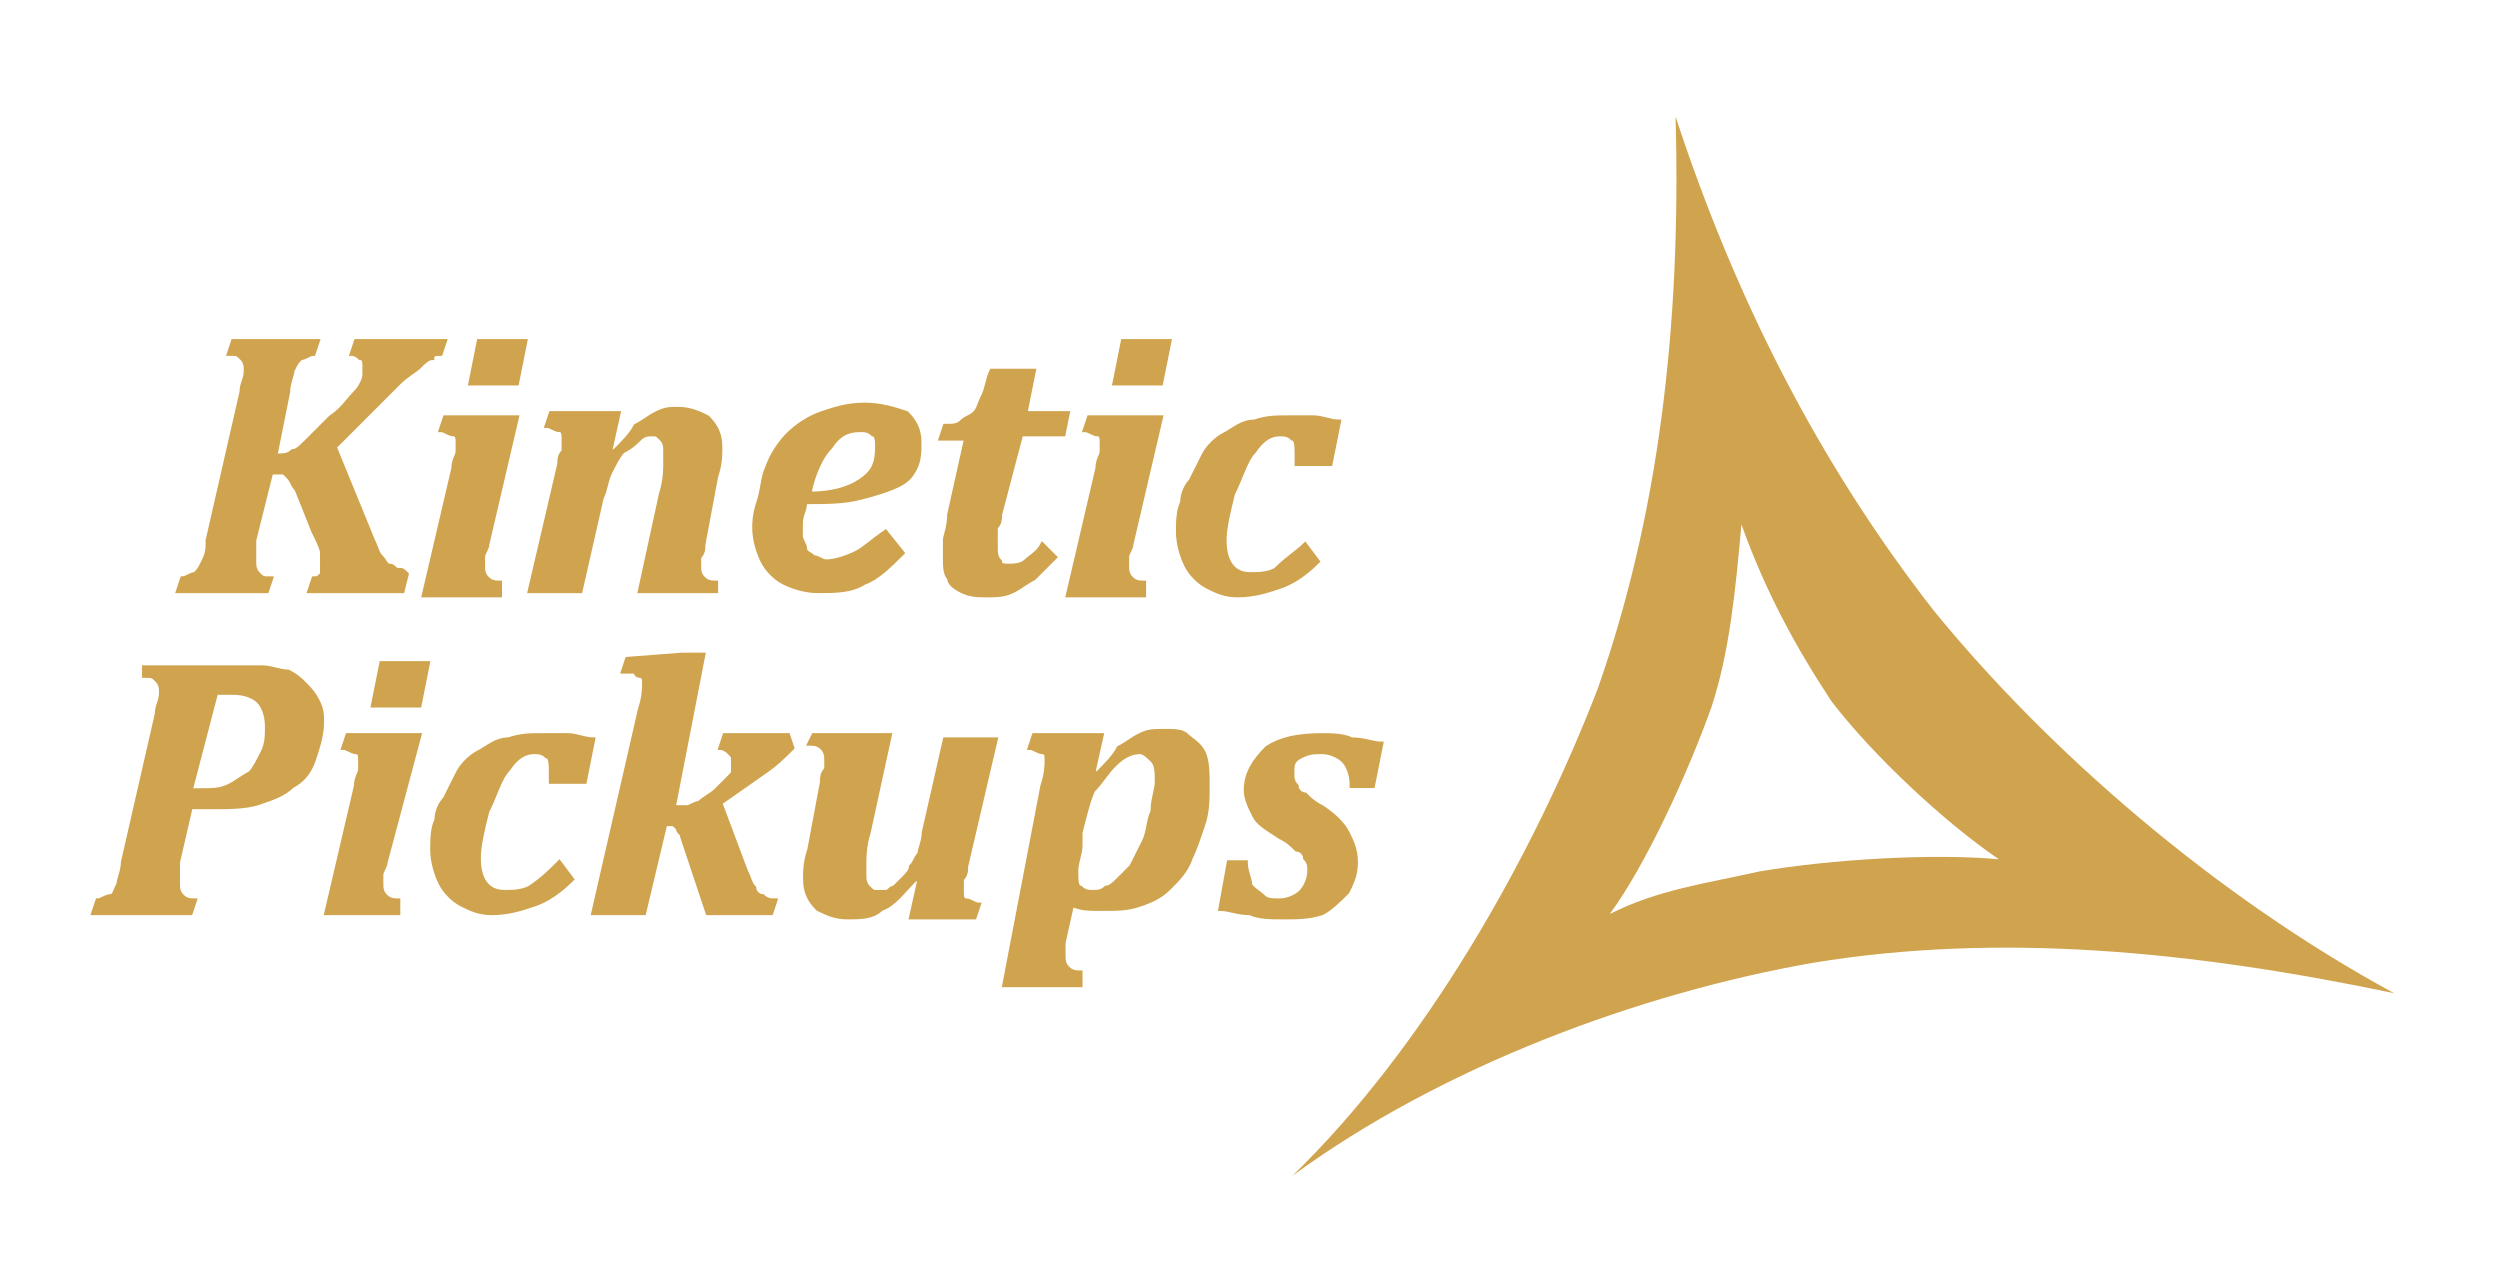
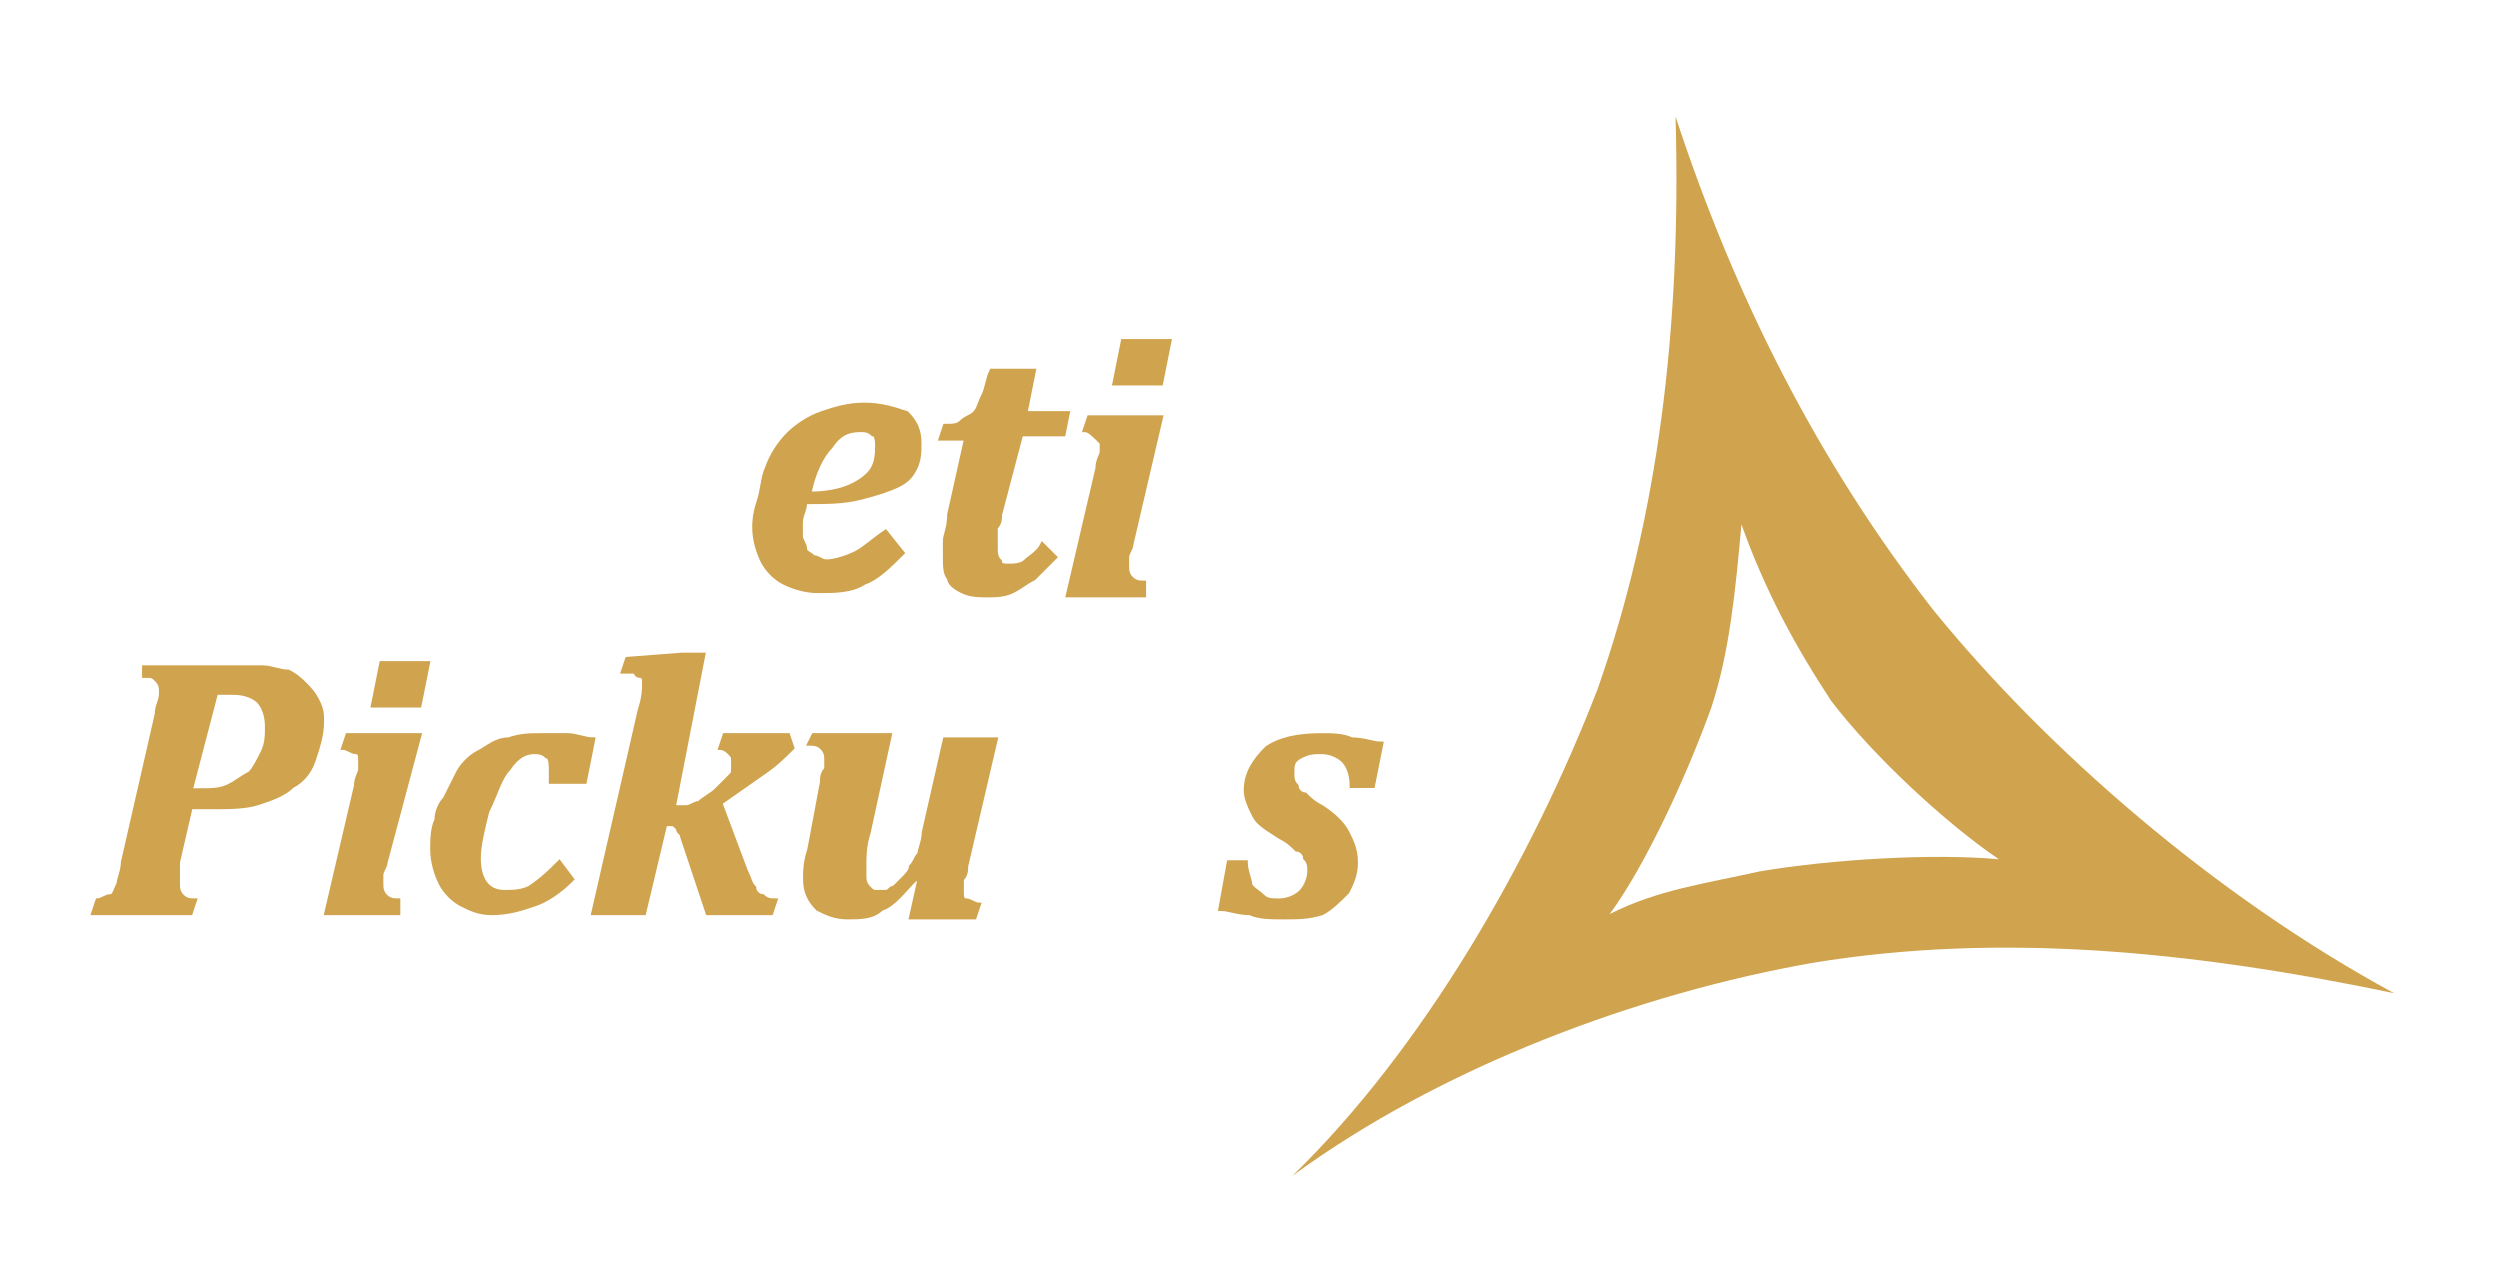
<svg xmlns="http://www.w3.org/2000/svg" width="59" height="30" viewBox="0 0 59 30" fill="none">
  <path fill-rule="evenodd" clip-rule="evenodd" d="M39.543 2.75C39.684 7.778 39.119 12.232 37.706 16.256L40.391 16.686C40.815 15.393 40.956 13.957 41.098 12.376C41.663 13.957 42.369 15.25 43.217 16.543L45.619 14.388C42.934 10.939 40.956 7.06 39.543 2.75ZM37.706 16.256L40.391 16.686C39.826 18.267 38.837 20.422 37.989 21.572C39.119 20.997 40.25 20.853 41.522 20.566L42.793 22.721C38.695 23.439 34.032 25.163 30.5 27.75C33.608 24.733 36.152 20.279 37.706 16.256ZM43.217 16.543L45.619 14.388C48.304 17.692 52.261 21.141 56.5 23.439C51.695 22.434 47.174 22.003 42.793 22.721L41.522 20.566C43.217 20.279 45.619 20.135 47.174 20.279C45.902 19.416 44.206 17.836 43.217 16.543Z" fill="#D0A34E" />
-   <path d="M6.5 10.75C6.7 10.75 6.8 10.75 6.9 10.65C7 10.65 7.1 10.55 7.2 10.45C7.3 10.35 7.5 10.15 7.8 9.85C8.1 9.65 8.2 9.45 8.4 9.25C8.5 9.15 8.6 8.95 8.6 8.85C8.6 8.75 8.6 8.75 8.6 8.65C8.6 8.55 8.6 8.45 8.5 8.45C8.5 8.45 8.4 8.35 8.3 8.35L8.4 8.05H10.5L10.4 8.35C10.3 8.35 10.2 8.35 10.2 8.45C10.1 8.45 10 8.55 9.9 8.65C9.8 8.75 9.6 8.85 9.4 9.05L7.9 10.55L8.8 12.75C8.9 12.95 8.9 13.05 9 13.15C9.1 13.25 9.1 13.35 9.2 13.35C9.3 13.35 9.3 13.45 9.4 13.45C9.5 13.45 9.5 13.45 9.6 13.55L9.5 13.95H7.3L7.4 13.65C7.5 13.65 7.5 13.65 7.6 13.55C7.6 13.55 7.6 13.45 7.6 13.35C7.6 13.25 7.6 13.15 7.6 13.05C7.6 12.95 7.5 12.75 7.4 12.55L7 11.55C6.9 11.45 6.9 11.35 6.8 11.25C6.7 11.15 6.7 11.15 6.7 11.15C6.6 11.15 6.6 11.15 6.5 11.15H6.4L6 12.75C6 12.85 6 12.85 6 12.95V13.05C6 13.05 6 13.15 6 13.25C6 13.35 6 13.45 6.1 13.55C6.2 13.65 6.2 13.65 6.4 13.65L6.3 13.95H4.2L4.3 13.65C4.4 13.65 4.5 13.55 4.6 13.55C4.7 13.45 4.7 13.45 4.8 13.25C4.9 13.05 4.9 12.95 4.9 12.75L5.7 9.25C5.7 9.05 5.8 8.95 5.8 8.75C5.8 8.65 5.8 8.55 5.7 8.45C5.6 8.35 5.6 8.35 5.4 8.35L5.5 8.05H7.5L7.4 8.35C7.3 8.35 7.2 8.45 7.1 8.45C7 8.55 7 8.55 6.9 8.75C6.9 8.85 6.8 9.05 6.8 9.25L6.5 10.75Z" fill="#D0A34E" stroke="#D0A34E" stroke-width="0.095" stroke-miterlimit="5" />
-   <path d="M11.5 12.85C11.5 12.95 11.4 13.05 11.4 13.15C11.4 13.25 11.4 13.25 11.4 13.35C11.4 13.45 11.4 13.55 11.5 13.65C11.6 13.75 11.7 13.75 11.8 13.75V14.05H10L10.7 11.05C10.7 10.85 10.8 10.75 10.8 10.65C10.8 10.55 10.8 10.45 10.8 10.45C10.8 10.35 10.8 10.25 10.7 10.25C10.6 10.25 10.5 10.15 10.4 10.15L10.5 9.85H11.7H12.2L11.5 12.85ZM12.4 8.05L12.2 9.05H11.1L11.3 8.05H12.4Z" fill="#D0A34E" stroke="#D0A34E" stroke-width="0.095" stroke-miterlimit="5" />
-   <path d="M16.9 13.95H15.1L15.6 11.65C15.7 11.35 15.7 11.05 15.7 10.95C15.7 10.85 15.7 10.75 15.7 10.65C15.7 10.55 15.7 10.45 15.6 10.35C15.5 10.25 15.5 10.25 15.4 10.25C15.3 10.25 15.2 10.25 15.1 10.35C15 10.45 14.9 10.55 14.7 10.65C14.6 10.75 14.5 10.95 14.4 11.15C14.3 11.35 14.3 11.55 14.2 11.75L13.7 13.95H12.5L13.2 10.95C13.2 10.85 13.2 10.75 13.3 10.65C13.3 10.55 13.3 10.45 13.3 10.35C13.3 10.25 13.3 10.15 13.2 10.15C13.1 10.15 13 10.05 12.9 10.05L13 9.75H14.2H14.6L14.4 10.65H14.5C14.7 10.45 14.9 10.25 15 10.05C15.2 9.95 15.3 9.85 15.5 9.75C15.7 9.65 15.8 9.65 16 9.65C16.3 9.65 16.5 9.75 16.7 9.85C16.9 10.05 17 10.25 17 10.55C17 10.75 17 10.95 16.9 11.25L16.6 12.85C16.6 12.95 16.6 13.05 16.5 13.15C16.5 13.25 16.5 13.25 16.5 13.35C16.5 13.45 16.5 13.55 16.6 13.65C16.7 13.75 16.8 13.75 16.9 13.75V13.95Z" fill="#D0A34E" stroke="#D0A34E" stroke-width="0.095" stroke-miterlimit="5" />
  <path d="M21.3 13.05C21 13.35 20.7 13.65 20.4 13.75C20.1 13.95 19.7 13.95 19.3 13.95C19 13.95 18.7 13.85 18.5 13.75C18.3 13.65 18.1 13.45 18 13.25C17.9 13.05 17.8 12.75 17.8 12.45C17.8 12.35 17.8 12.15 17.9 11.85C18 11.55 18 11.25 18.1 11.05C18.2 10.75 18.4 10.45 18.6 10.25C18.8 10.05 19.1 9.85 19.4 9.75C19.7 9.65 20 9.55 20.4 9.55C20.8 9.55 21.1 9.65 21.4 9.75C21.6 9.95 21.7 10.15 21.7 10.45C21.7 10.65 21.7 10.85 21.6 11.05C21.5 11.25 21.4 11.35 21.2 11.45C21 11.55 20.7 11.65 20.3 11.75C19.9 11.85 19.5 11.85 19 11.85C19 12.05 18.9 12.15 18.9 12.35C18.9 12.45 18.9 12.55 18.9 12.65C18.9 12.75 19 12.85 19 12.95C19 13.05 19.1 13.05 19.2 13.15C19.3 13.15 19.4 13.25 19.5 13.25C19.7 13.25 20 13.15 20.2 13.05C20.4 12.95 20.6 12.75 20.9 12.55L21.3 13.05ZM19.1 11.65C19.6 11.65 20 11.55 20.3 11.35C20.6 11.15 20.7 10.95 20.7 10.55C20.7 10.45 20.7 10.25 20.6 10.25C20.5 10.15 20.4 10.15 20.3 10.15C20 10.15 19.8 10.25 19.6 10.55C19.4 10.75 19.2 11.15 19.1 11.65Z" fill="#D0A34E" stroke="#D0A34E" stroke-width="0.095" stroke-miterlimit="5" />
  <path d="M24.9 13.15C24.7 13.35 24.5 13.55 24.4 13.65C24.2 13.75 24.1 13.85 23.9 13.95C23.7 14.05 23.5 14.05 23.3 14.05C23.1 14.05 22.9 14.05 22.7 13.95C22.5 13.85 22.4 13.75 22.4 13.65C22.3 13.55 22.3 13.35 22.3 13.15C22.3 13.05 22.3 12.85 22.3 12.75C22.3 12.65 22.4 12.45 22.4 12.15L22.8 10.35H22.2L22.3 10.05C22.5 10.05 22.6 10.05 22.7 9.95C22.8 9.85 22.9 9.85 23 9.75C23.1 9.65 23.1 9.55 23.2 9.35C23.3 9.15 23.3 8.95 23.4 8.75H24.4L24.2 9.75H25.2L25.1 10.25H24.1L23.6 12.15C23.6 12.25 23.6 12.35 23.5 12.45C23.5 12.55 23.5 12.65 23.5 12.65C23.5 12.75 23.5 12.75 23.5 12.85V12.95C23.5 13.05 23.5 13.15 23.6 13.25C23.6 13.35 23.7 13.35 23.8 13.35C23.9 13.35 24.1 13.35 24.2 13.25C24.3 13.15 24.5 13.05 24.6 12.85L24.9 13.15Z" fill="#D0A34E" stroke="#D0A34E" stroke-width="0.095" stroke-miterlimit="5" />
-   <path d="M26.7 12.85C26.7 12.95 26.6 13.05 26.6 13.15C26.6 13.25 26.6 13.25 26.6 13.35C26.6 13.45 26.6 13.55 26.7 13.65C26.8 13.75 26.9 13.75 27 13.75V14.05H25.2L25.9 11.05C25.9 10.85 26 10.75 26 10.65C26 10.55 26 10.45 26 10.45C26 10.35 26 10.25 25.9 10.25C25.8 10.25 25.7 10.15 25.6 10.15L25.7 9.85H26.9H27.4L26.7 12.85ZM27.6 8.05L27.4 9.05H26.3L26.5 8.05H27.6Z" fill="#D0A34E" stroke="#D0A34E" stroke-width="0.095" stroke-miterlimit="5" />
-   <path d="M30.8 12.85L31.1 13.25C30.8 13.55 30.5 13.75 30.2 13.85C29.9 13.95 29.6 14.05 29.2 14.05C28.9 14.05 28.7 13.95 28.5 13.85C28.3 13.75 28.1 13.55 28 13.35C27.9 13.15 27.8 12.85 27.8 12.55C27.8 12.35 27.8 12.05 27.9 11.85C27.9 11.65 28 11.45 28.1 11.35C28.2 11.15 28.3 10.95 28.4 10.75C28.5 10.55 28.7 10.35 28.9 10.25C29.1 10.15 29.3 9.95 29.6 9.95C29.9 9.85 30.1 9.85 30.4 9.85C30.6 9.85 30.8 9.85 31 9.85C31.2 9.85 31.4 9.95 31.6 9.95L31.4 10.95H30.6C30.6 10.85 30.6 10.85 30.6 10.75C30.6 10.55 30.6 10.35 30.5 10.35C30.4 10.25 30.3 10.25 30.2 10.25C30 10.25 29.8 10.35 29.6 10.65C29.4 10.85 29.3 11.25 29.1 11.65C29 12.05 28.9 12.45 28.9 12.75C28.9 13.25 29.1 13.55 29.5 13.55C29.7 13.55 29.9 13.55 30.1 13.45C30.4 13.15 30.6 13.05 30.8 12.85Z" fill="#D0A34E" stroke="#D0A34E" stroke-width="0.095" stroke-miterlimit="5" />
+   <path d="M26.7 12.85C26.7 12.95 26.6 13.05 26.6 13.15C26.6 13.25 26.6 13.25 26.6 13.35C26.6 13.45 26.6 13.55 26.7 13.65C26.8 13.75 26.9 13.75 27 13.75V14.05H25.2L25.9 11.05C25.9 10.85 26 10.75 26 10.65C26 10.55 26 10.45 26 10.45C25.8 10.25 25.7 10.15 25.6 10.15L25.7 9.85H26.9H27.4L26.7 12.85ZM27.6 8.05L27.4 9.05H26.3L26.5 8.05H27.6Z" fill="#D0A34E" stroke="#D0A34E" stroke-width="0.095" stroke-miterlimit="5" />
  <path d="M5.5 15.75C5.8 15.75 6 15.75 6.2 15.75C6.4 15.75 6.6 15.85 6.8 15.85C7 15.95 7.1 16.05 7.2 16.15C7.3 16.25 7.4 16.35 7.5 16.55C7.6 16.75 7.6 16.85 7.6 17.05C7.6 17.35 7.5 17.65 7.4 17.95C7.3 18.25 7.1 18.45 6.9 18.55C6.7 18.75 6.4 18.85 6.1 18.95C5.8 19.05 5.4 19.05 5 19.05H4.9C4.7 19.05 4.6 19.05 4.5 19.05L4.2 20.35C4.2 20.45 4.2 20.55 4.2 20.55C4.2 20.65 4.2 20.75 4.2 20.85C4.2 20.95 4.2 21.05 4.3 21.15C4.4 21.25 4.5 21.25 4.6 21.25L4.5 21.55H2.2L2.3 21.25C2.4 21.25 2.5 21.15 2.6 21.15C2.7 21.15 2.7 21.05 2.8 20.85C2.8 20.75 2.9 20.55 2.9 20.35L3.7 16.85C3.7 16.65 3.8 16.55 3.8 16.35C3.8 16.25 3.8 16.15 3.7 16.05C3.6 15.95 3.6 15.95 3.4 15.95V15.75H5.5ZM4.7 18.65C5 18.65 5.2 18.65 5.4 18.55C5.6 18.45 5.7 18.35 5.9 18.25C6 18.15 6.1 17.95 6.2 17.75C6.3 17.55 6.3 17.35 6.3 17.15C6.3 16.85 6.2 16.65 6.1 16.55C6 16.45 5.8 16.35 5.5 16.35C5.3 16.35 5.2 16.35 5.1 16.35L4.5 18.65H4.7Z" fill="#D0A34E" stroke="#D0A34E" stroke-width="0.095" stroke-miterlimit="5" />
  <path d="M9.1 20.35C9.1 20.45 9 20.55 9 20.65C9 20.75 9 20.75 9 20.85C9 20.95 9 21.05 9.1 21.15C9.2 21.25 9.3 21.25 9.4 21.25V21.55H7.7L8.4 18.55C8.4 18.35 8.5 18.25 8.5 18.15C8.5 18.05 8.5 17.95 8.5 17.95C8.5 17.85 8.5 17.75 8.4 17.75C8.3 17.75 8.2 17.65 8.1 17.65L8.2 17.35H9.4H9.9L9.1 20.35ZM10.1 15.65L9.9 16.65H8.8L9 15.65H10.1Z" fill="#D0A34E" stroke="#D0A34E" stroke-width="0.095" stroke-miterlimit="5" />
  <path d="M13.2 20.35L13.5 20.75C13.2 21.05 12.9 21.25 12.6 21.35C12.3 21.45 12 21.55 11.6 21.55C11.3 21.55 11.1 21.45 10.9 21.35C10.7 21.25 10.5 21.05 10.4 20.85C10.3 20.65 10.2 20.35 10.2 20.05C10.2 19.85 10.2 19.55 10.3 19.35C10.3 19.15 10.4 18.95 10.5 18.85C10.6 18.65 10.7 18.45 10.8 18.25C10.9 18.05 11.1 17.85 11.3 17.75C11.5 17.65 11.7 17.45 12 17.45C12.3 17.35 12.5 17.35 12.8 17.35C13 17.35 13.2 17.35 13.4 17.35C13.6 17.35 13.8 17.45 14 17.45L13.8 18.45H13C13 18.35 13 18.35 13 18.25C13 18.05 13 17.85 12.9 17.85C12.8 17.75 12.7 17.75 12.6 17.75C12.4 17.75 12.2 17.85 12 18.15C11.8 18.35 11.7 18.75 11.5 19.15C11.4 19.55 11.3 19.95 11.3 20.25C11.3 20.75 11.5 21.05 11.9 21.05C12.1 21.05 12.3 21.05 12.5 20.95C12.8 20.75 13 20.55 13.2 20.35Z" fill="#D0A34E" stroke="#D0A34E" stroke-width="0.095" stroke-miterlimit="5" />
  <path d="M15.9 19.05C16.1 19.05 16.2 19.05 16.2 19.05C16.3 19.05 16.4 18.95 16.5 18.95C16.6 18.85 16.8 18.75 16.9 18.65C17 18.55 17.1 18.45 17.2 18.35C17.3 18.25 17.3 18.25 17.3 18.15C17.3 18.05 17.3 18.05 17.3 17.95C17.3 17.85 17.3 17.85 17.2 17.75C17.2 17.75 17.1 17.65 17 17.65L17.1 17.35H18.6L18.7 17.65C18.5 17.85 18.3 18.05 18 18.25L17 18.95L17.6 20.55C17.7 20.75 17.7 20.85 17.8 20.95C17.8 21.05 17.9 21.15 18 21.15C18.1 21.25 18.2 21.25 18.3 21.25L18.2 21.55H16.7L16.1 19.75C16.1 19.65 16 19.65 16 19.55L15.9 19.45H15.8H15.7L15.2 21.55H14L15.1 16.75C15.2 16.45 15.2 16.25 15.2 16.15C15.2 16.05 15.2 16.05 15.2 16.05C15.2 16.05 15.2 15.95 15.1 15.95C15.1 15.95 15 15.95 15 15.85C15 15.85 14.9 15.85 14.7 15.85L14.8 15.55L16.1 15.45H16.6L15.9 19.05Z" fill="#D0A34E" stroke="#D0A34E" stroke-width="0.095" stroke-miterlimit="5" />
  <path d="M19.2 17.35H21L20.5 19.65C20.4 19.95 20.4 20.25 20.4 20.35C20.4 20.45 20.4 20.55 20.4 20.65C20.4 20.75 20.4 20.85 20.5 20.95C20.6 21.05 20.6 21.05 20.7 21.05C20.8 21.05 20.8 21.05 20.9 21.05C21 21.05 21 20.95 21.1 20.95C21.2 20.85 21.2 20.85 21.3 20.75C21.4 20.65 21.5 20.55 21.5 20.45C21.6 20.35 21.6 20.25 21.7 20.15C21.7 20.05 21.8 19.85 21.8 19.65L22.3 17.45H23.5L22.8 20.45C22.8 20.55 22.8 20.65 22.7 20.75C22.7 20.85 22.7 20.95 22.7 21.05C22.7 21.15 22.7 21.25 22.8 21.25C22.9 21.25 23 21.35 23.1 21.35L23 21.65H21.5L21.7 20.75H21.6C21.3 21.05 21.1 21.35 20.8 21.45C20.6 21.65 20.3 21.65 20 21.65C19.7 21.65 19.5 21.55 19.3 21.45C19.1 21.25 19 21.05 19 20.75C19 20.55 19 20.35 19.1 20.05L19.4 18.45C19.4 18.35 19.4 18.25 19.5 18.15C19.5 18.05 19.5 18.05 19.5 17.95C19.5 17.85 19.5 17.75 19.4 17.65C19.3 17.55 19.2 17.55 19.1 17.55L19.2 17.35Z" fill="#D0A34E" stroke="#D0A34E" stroke-width="0.095" stroke-miterlimit="5" />
-   <path d="M24.6 18.55C24.7 18.25 24.7 18.05 24.7 17.95C24.7 17.85 24.7 17.75 24.6 17.75C24.5 17.75 24.4 17.65 24.3 17.65L24.4 17.35H25.5H26L25.8 18.25H25.9C26.1 18.05 26.3 17.85 26.4 17.65C26.6 17.55 26.7 17.45 26.9 17.35C27.1 17.25 27.2 17.25 27.5 17.25C27.7 17.25 27.9 17.25 28 17.35C28.1 17.45 28.3 17.55 28.4 17.75C28.5 17.95 28.5 18.25 28.5 18.55C28.5 18.85 28.5 19.15 28.4 19.45C28.3 19.75 28.2 20.05 28.1 20.25C28 20.55 27.8 20.75 27.6 20.95C27.4 21.15 27.2 21.25 26.9 21.35C26.6 21.45 26.4 21.45 26 21.45C25.7 21.45 25.5 21.45 25.3 21.35L25.1 22.25V22.35V22.45V22.55C25.1 22.65 25.1 22.75 25.2 22.85C25.3 22.95 25.4 22.95 25.5 22.95V23.25H23.7L24.6 18.55ZM25.5 19.95C25.5 20.15 25.4 20.35 25.4 20.55C25.4 20.75 25.4 20.95 25.5 20.95C25.6 21.05 25.7 21.05 25.8 21.05C25.9 21.05 26 21.05 26.1 20.95C26.2 20.95 26.3 20.85 26.4 20.75C26.5 20.65 26.6 20.55 26.7 20.45C26.8 20.25 26.9 20.05 27 19.85C27.1 19.65 27.1 19.35 27.2 19.15C27.2 18.85 27.3 18.65 27.3 18.45C27.3 18.25 27.3 18.05 27.2 17.95C27.1 17.85 27 17.75 26.9 17.75C26.7 17.75 26.5 17.85 26.3 18.05C26.1 18.25 26 18.45 25.8 18.65C25.7 18.85 25.6 19.25 25.5 19.65V19.95Z" fill="#D0A34E" stroke="#D0A34E" stroke-width="0.095" stroke-miterlimit="5" />
  <path d="M29.4 20.35C29.4 20.55 29.5 20.75 29.5 20.85C29.5 20.95 29.7 21.05 29.8 21.15C29.9 21.25 30 21.25 30.2 21.25C30.4 21.25 30.6 21.15 30.7 21.05C30.8 20.95 30.9 20.75 30.9 20.55C30.9 20.45 30.9 20.35 30.8 20.25C30.8 20.15 30.7 20.05 30.6 20.05C30.5 19.95 30.4 19.85 30.2 19.75C29.9 19.55 29.7 19.45 29.6 19.25C29.5 19.05 29.4 18.85 29.4 18.65C29.4 18.25 29.6 17.95 29.9 17.65C30.2 17.45 30.6 17.35 31.2 17.35C31.4 17.35 31.7 17.35 31.9 17.45C32.2 17.45 32.4 17.55 32.6 17.55L32.4 18.55H31.9C31.9 18.25 31.8 18.05 31.7 17.95C31.6 17.85 31.4 17.75 31.2 17.75C31 17.75 30.9 17.75 30.7 17.85C30.5 17.95 30.5 18.05 30.5 18.25C30.5 18.35 30.5 18.45 30.6 18.55C30.6 18.65 30.7 18.75 30.8 18.75C30.9 18.85 31 18.95 31.2 19.05C31.5 19.25 31.7 19.45 31.8 19.65C31.9 19.85 32 20.05 32 20.35C32 20.65 31.9 20.85 31.8 21.05C31.6 21.25 31.4 21.45 31.2 21.55C30.9 21.65 30.6 21.65 30.3 21.65C30 21.65 29.7 21.65 29.5 21.55C29.2 21.55 29 21.45 28.8 21.45L29 20.35H29.4Z" fill="#D0A34E" stroke="#D0A34E" stroke-width="0.095" stroke-miterlimit="5" />
</svg>